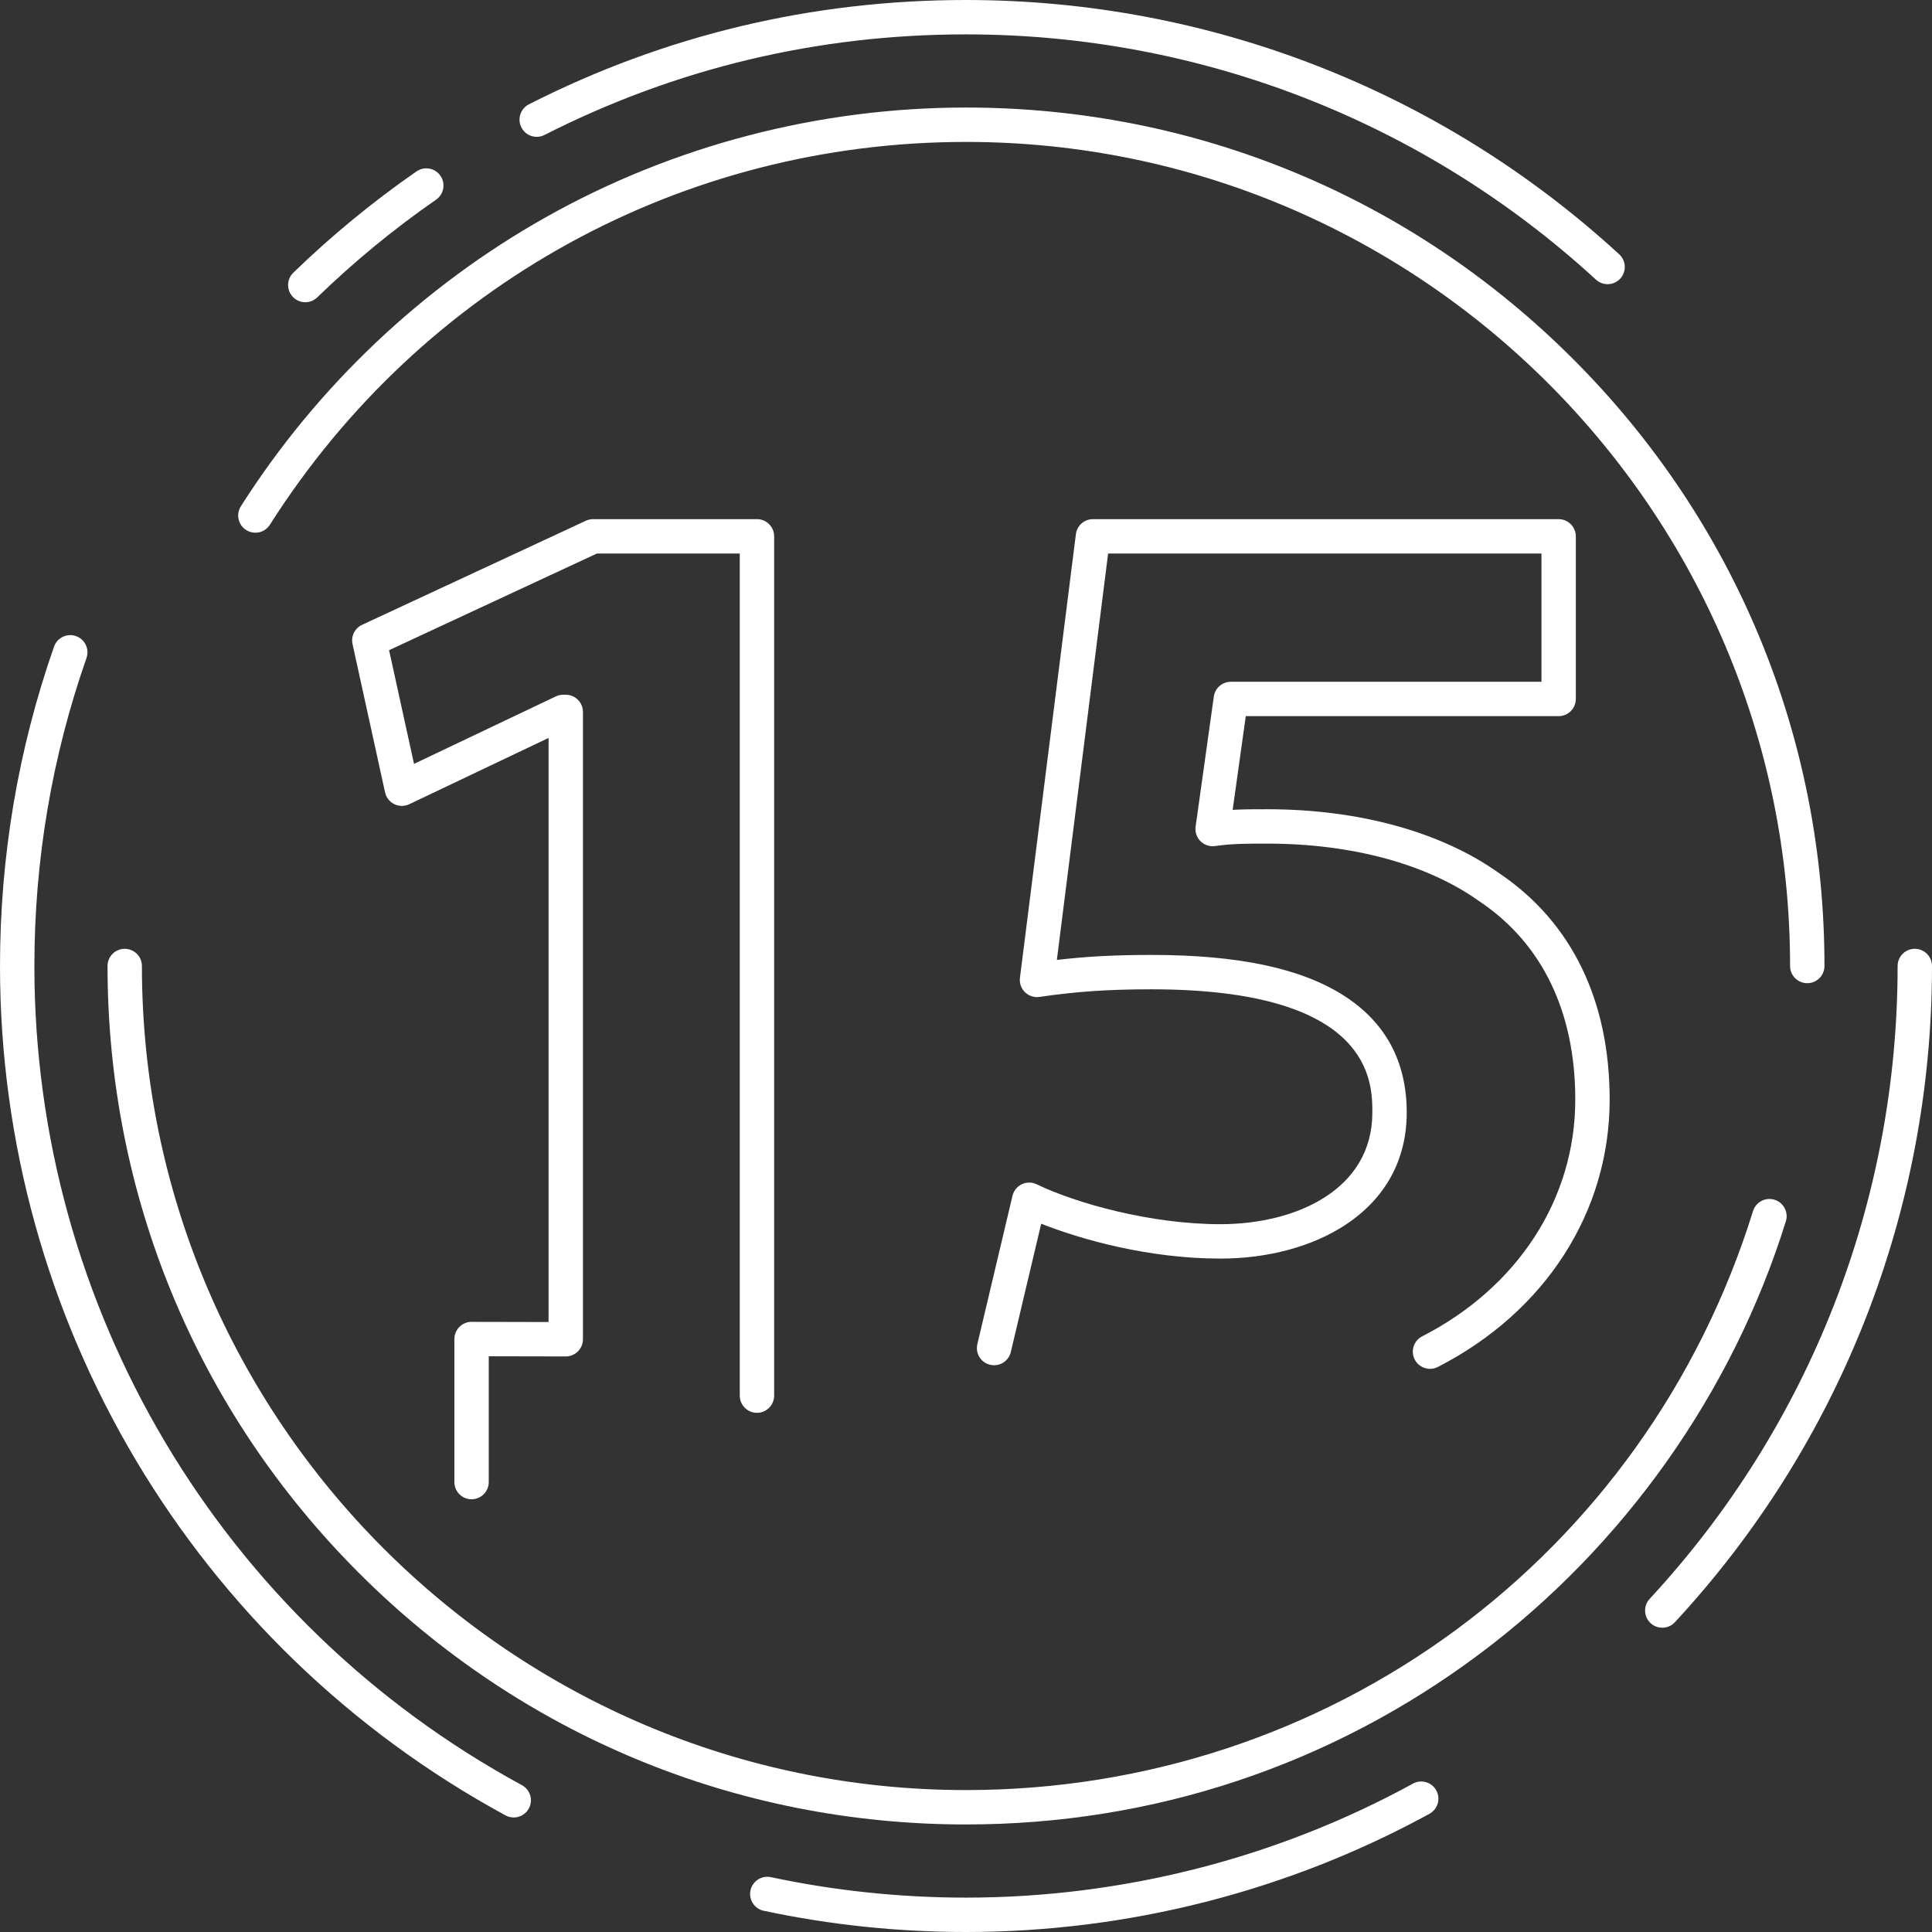
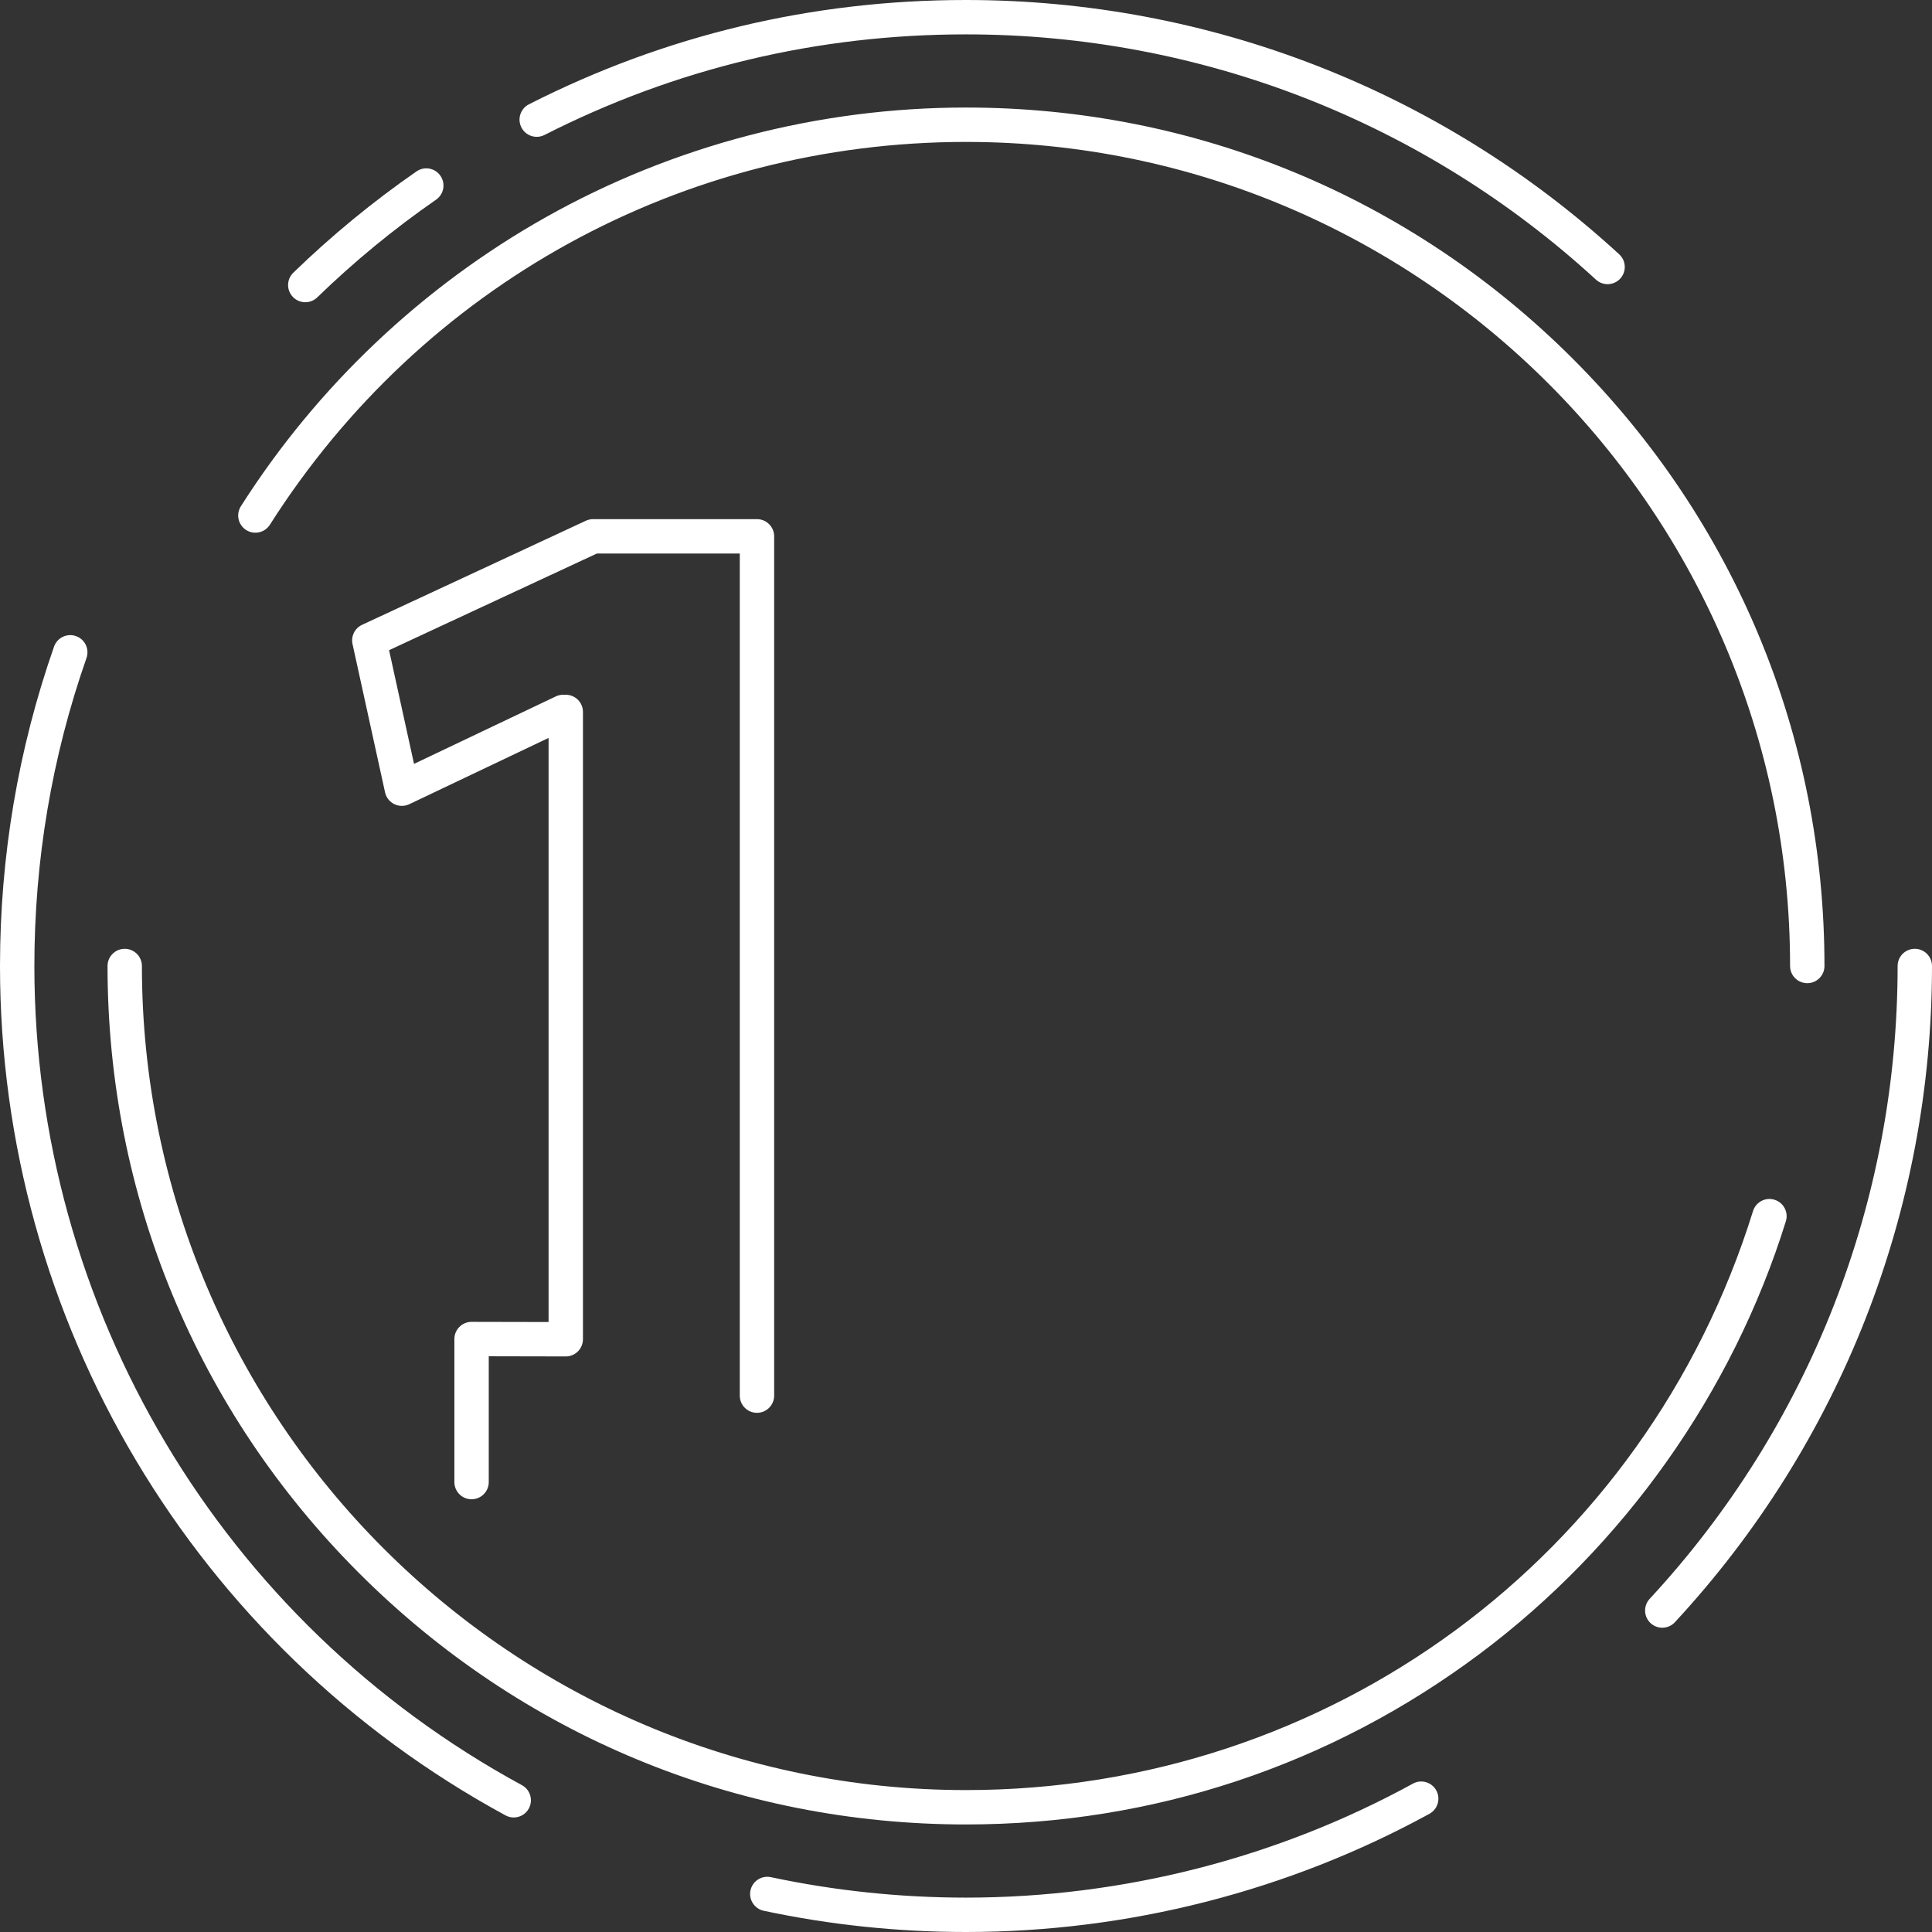
<svg xmlns="http://www.w3.org/2000/svg" x="0px" y="0px" width="300px" height="300px" viewBox="0 0 300 300" enable-background="new 0 0 300 300" xml:space="preserve">
  <rect x="0" y="0" width="300" height="300" fill="#333333" stroke="none" />
  <g id="Layer_3">
    <path fill="#FFFFFF" d="M73.225,232.805c-1.475,0-2.669-1.195-2.669-2.669v-22.208c0-0.709,0.282-1.389,0.784-1.89   c0.502-0.501,1.199-0.793,1.891-0.78l11.951,0.025v-90.698l-21.635,10.294c-0.735,0.35-1.589,0.345-2.321-0.013   c-0.731-0.358-1.259-1.03-1.434-1.826l-5.05-23.027c-0.268-1.221,0.348-2.465,1.482-2.992l34.742-16.159   c0.353-0.164,0.737-0.249,1.126-0.249h25.45c1.475,0,2.669,1.195,2.669,2.669v133.431c0,1.474-1.195,2.669-2.669,2.669   c-1.474,0-2.669-1.195-2.669-2.669V85.951H92.683l-32.267,15.008l3.872,17.655l22.012-10.474c0.358-0.17,0.75-0.259,1.147-0.259   h0.404c1.475,0,2.669,1.195,2.669,2.669v97.407c0,0.709-0.282,1.389-0.784,1.89c-0.5,0.5-1.179,0.78-1.886,0.78   c-0.001,0-0.003,0-0.005,0l-11.951-0.025v19.533C75.894,231.609,74.699,232.805,73.225,232.805z" />
-     <path fill="#FFFFFF" d="M222.053,212.554c-0.969,0-1.905-0.53-2.378-1.453c-0.672-1.312-0.153-2.921,1.158-3.593   c14.888-7.629,23.776-21.372,23.776-36.764c0-13.58-5.11-24.199-14.778-30.71c-0.022-0.015-0.043-0.03-0.065-0.045   c-8.083-5.799-19.798-8.993-32.984-8.993c-3.174,0-5.466,0-8.106,0.377c-0.833,0.12-1.668-0.16-2.263-0.752   c-0.594-0.592-0.875-1.43-0.759-2.26l2.828-20.199c0.185-1.318,1.313-2.299,2.644-2.299h48.232v-19.91h-67.29l-7.958,63.105   c4.627-0.546,9.116-0.777,14.693-0.777c13.366,0,23.098,2.042,29.754,6.245c6.555,4.139,9.879,10.275,9.879,18.239   c0,7.324-3.308,13.361-9.564,17.458c-5.129,3.359-12.006,5.209-19.364,5.209c-11.207,0-21.689-2.98-27.83-5.416l-4.719,19.924   c-0.34,1.433-1.775,2.32-3.213,1.982c-1.435-0.34-2.322-1.778-1.982-3.213l5.454-23.026c0.187-0.787,0.72-1.447,1.45-1.795   c0.731-0.347,1.579-0.345,2.308,0.006c6.184,2.985,17.75,6.198,28.532,6.198c11.742,0,23.589-5.358,23.589-17.328   c0-4.735,0-19.146-34.295-19.146c-6.676,0-11.712,0.343-17.384,1.183c-0.824,0.123-1.662-0.148-2.258-0.732   c-0.597-0.584-0.886-1.414-0.782-2.242l8.686-68.878c0.168-1.334,1.303-2.335,2.648-2.335h72.313c1.474,0,2.669,1.195,2.669,2.669   v25.249c0,1.474-1.195,2.669-2.669,2.669h-48.58l-2.037,14.549c1.705-0.093,3.416-0.093,5.372-0.093   c14.275,0,27.082,3.541,36.064,9.971c11.188,7.552,17.103,19.694,17.103,35.117c0,17.435-9.974,32.955-26.68,41.516   C222.879,212.459,222.463,212.554,222.053,212.554z" />
  </g>
  <g id="Layer_2">
    <path fill="#FFFFFF" d="M150,283.301c-35.606,0-69.081-13.866-94.258-39.043C30.564,219.081,16.698,185.606,16.698,150   c0-1.474,1.195-2.669,2.669-2.669s2.669,1.195,2.669,2.669c0,70.559,57.404,127.962,127.962,127.962   c56.371,0,105.484-36.131,122.211-89.909c0.437-1.407,1.935-2.196,3.342-1.756c1.407,0.438,2.194,1.934,1.755,3.342   c-8.264,26.569-25.151,50.428-47.55,67.179C206.59,274.144,179.011,283.301,150,283.301z" />
    <path fill="#FFFFFF" d="M280.632,152.669c-1.474,0-2.67-1.195-2.67-2.669c0-70.559-57.403-127.962-127.963-127.962   c-44.037,0-84.445,22.221-108.09,59.442c-0.79,1.244-2.44,1.612-3.685,0.821c-1.245-0.79-1.612-2.44-0.822-3.685   c11.816-18.6,28.208-34.131,47.402-44.914C104.607,22.578,127.151,16.698,150,16.698c35.606,0,69.082,13.866,94.259,39.043   s39.043,58.652,39.043,94.258C283.302,151.474,282.106,152.669,280.632,152.669z" />
    <path fill="#FFFFFF" d="M79.771,282.218c-0.431,0-0.867-0.105-1.272-0.325C30.079,255.589,0,205.051,0,150   c0-17.004,2.824-33.689,8.392-49.592c0.488-1.391,2.01-2.124,3.402-1.637c1.391,0.487,2.124,2.01,1.637,3.402   C8.061,117.506,5.338,133.598,5.338,150c0,53.093,29.01,101.833,75.708,127.202c1.295,0.704,1.775,2.325,1.071,3.621   C81.635,281.712,80.717,282.218,79.771,282.218z" />
    <path fill="#FFFFFF" d="M150,300c-10.583,0-21.151-1.109-31.41-3.295c-1.442-0.308-2.362-1.726-2.055-3.167   c0.307-1.442,1.727-2.36,3.167-2.054c9.894,2.108,20.087,3.177,30.297,3.177c24.262,0,48.261-6.122,69.402-17.703   c1.294-0.709,2.915-0.234,3.624,1.059c0.708,1.293,0.234,2.916-1.058,3.624C200.041,293.65,175.155,300,150,300z" />
    <path fill="#FFFFFF" d="M258.118,252.752c-0.649,0-1.3-0.235-1.813-0.711c-1.082-1.001-1.146-2.69-0.145-3.772   c24.828-26.808,38.501-61.707,38.501-98.27c0-1.474,1.195-2.669,2.669-2.669S300,148.525,300,150   c0,37.912-14.179,74.1-39.923,101.897C259.551,252.465,258.835,252.752,258.118,252.752z" />
    <path fill="#FFFFFF" d="M249.624,44.126c-0.646,0-1.292-0.232-1.805-0.703C221.075,18.864,186.336,5.338,150,5.338   c-23.039,0-45.059,5.255-65.45,15.618c-1.315,0.668-2.921,0.144-3.589-1.17c-0.667-1.314-0.144-2.921,1.17-3.589   C103.278,5.449,126.112,0,150,0c37.678,0,73.7,14.025,101.431,39.491c1.085,0.997,1.158,2.686,0.16,3.772   C251.064,43.836,250.345,44.126,249.624,44.126z" />
    <path fill="#FFFFFF" d="M47.405,46.931c-0.696,0-1.392-0.271-1.916-0.811c-1.027-1.058-1.001-2.748,0.057-3.775   c5.919-5.744,12.354-11.036,19.128-15.729c1.212-0.839,2.875-0.538,3.714,0.674c0.84,1.212,0.538,2.875-0.674,3.714   c-6.533,4.527-12.741,9.631-18.451,15.172C48.746,46.68,48.075,46.931,47.405,46.931z" />
  </g>
</svg>